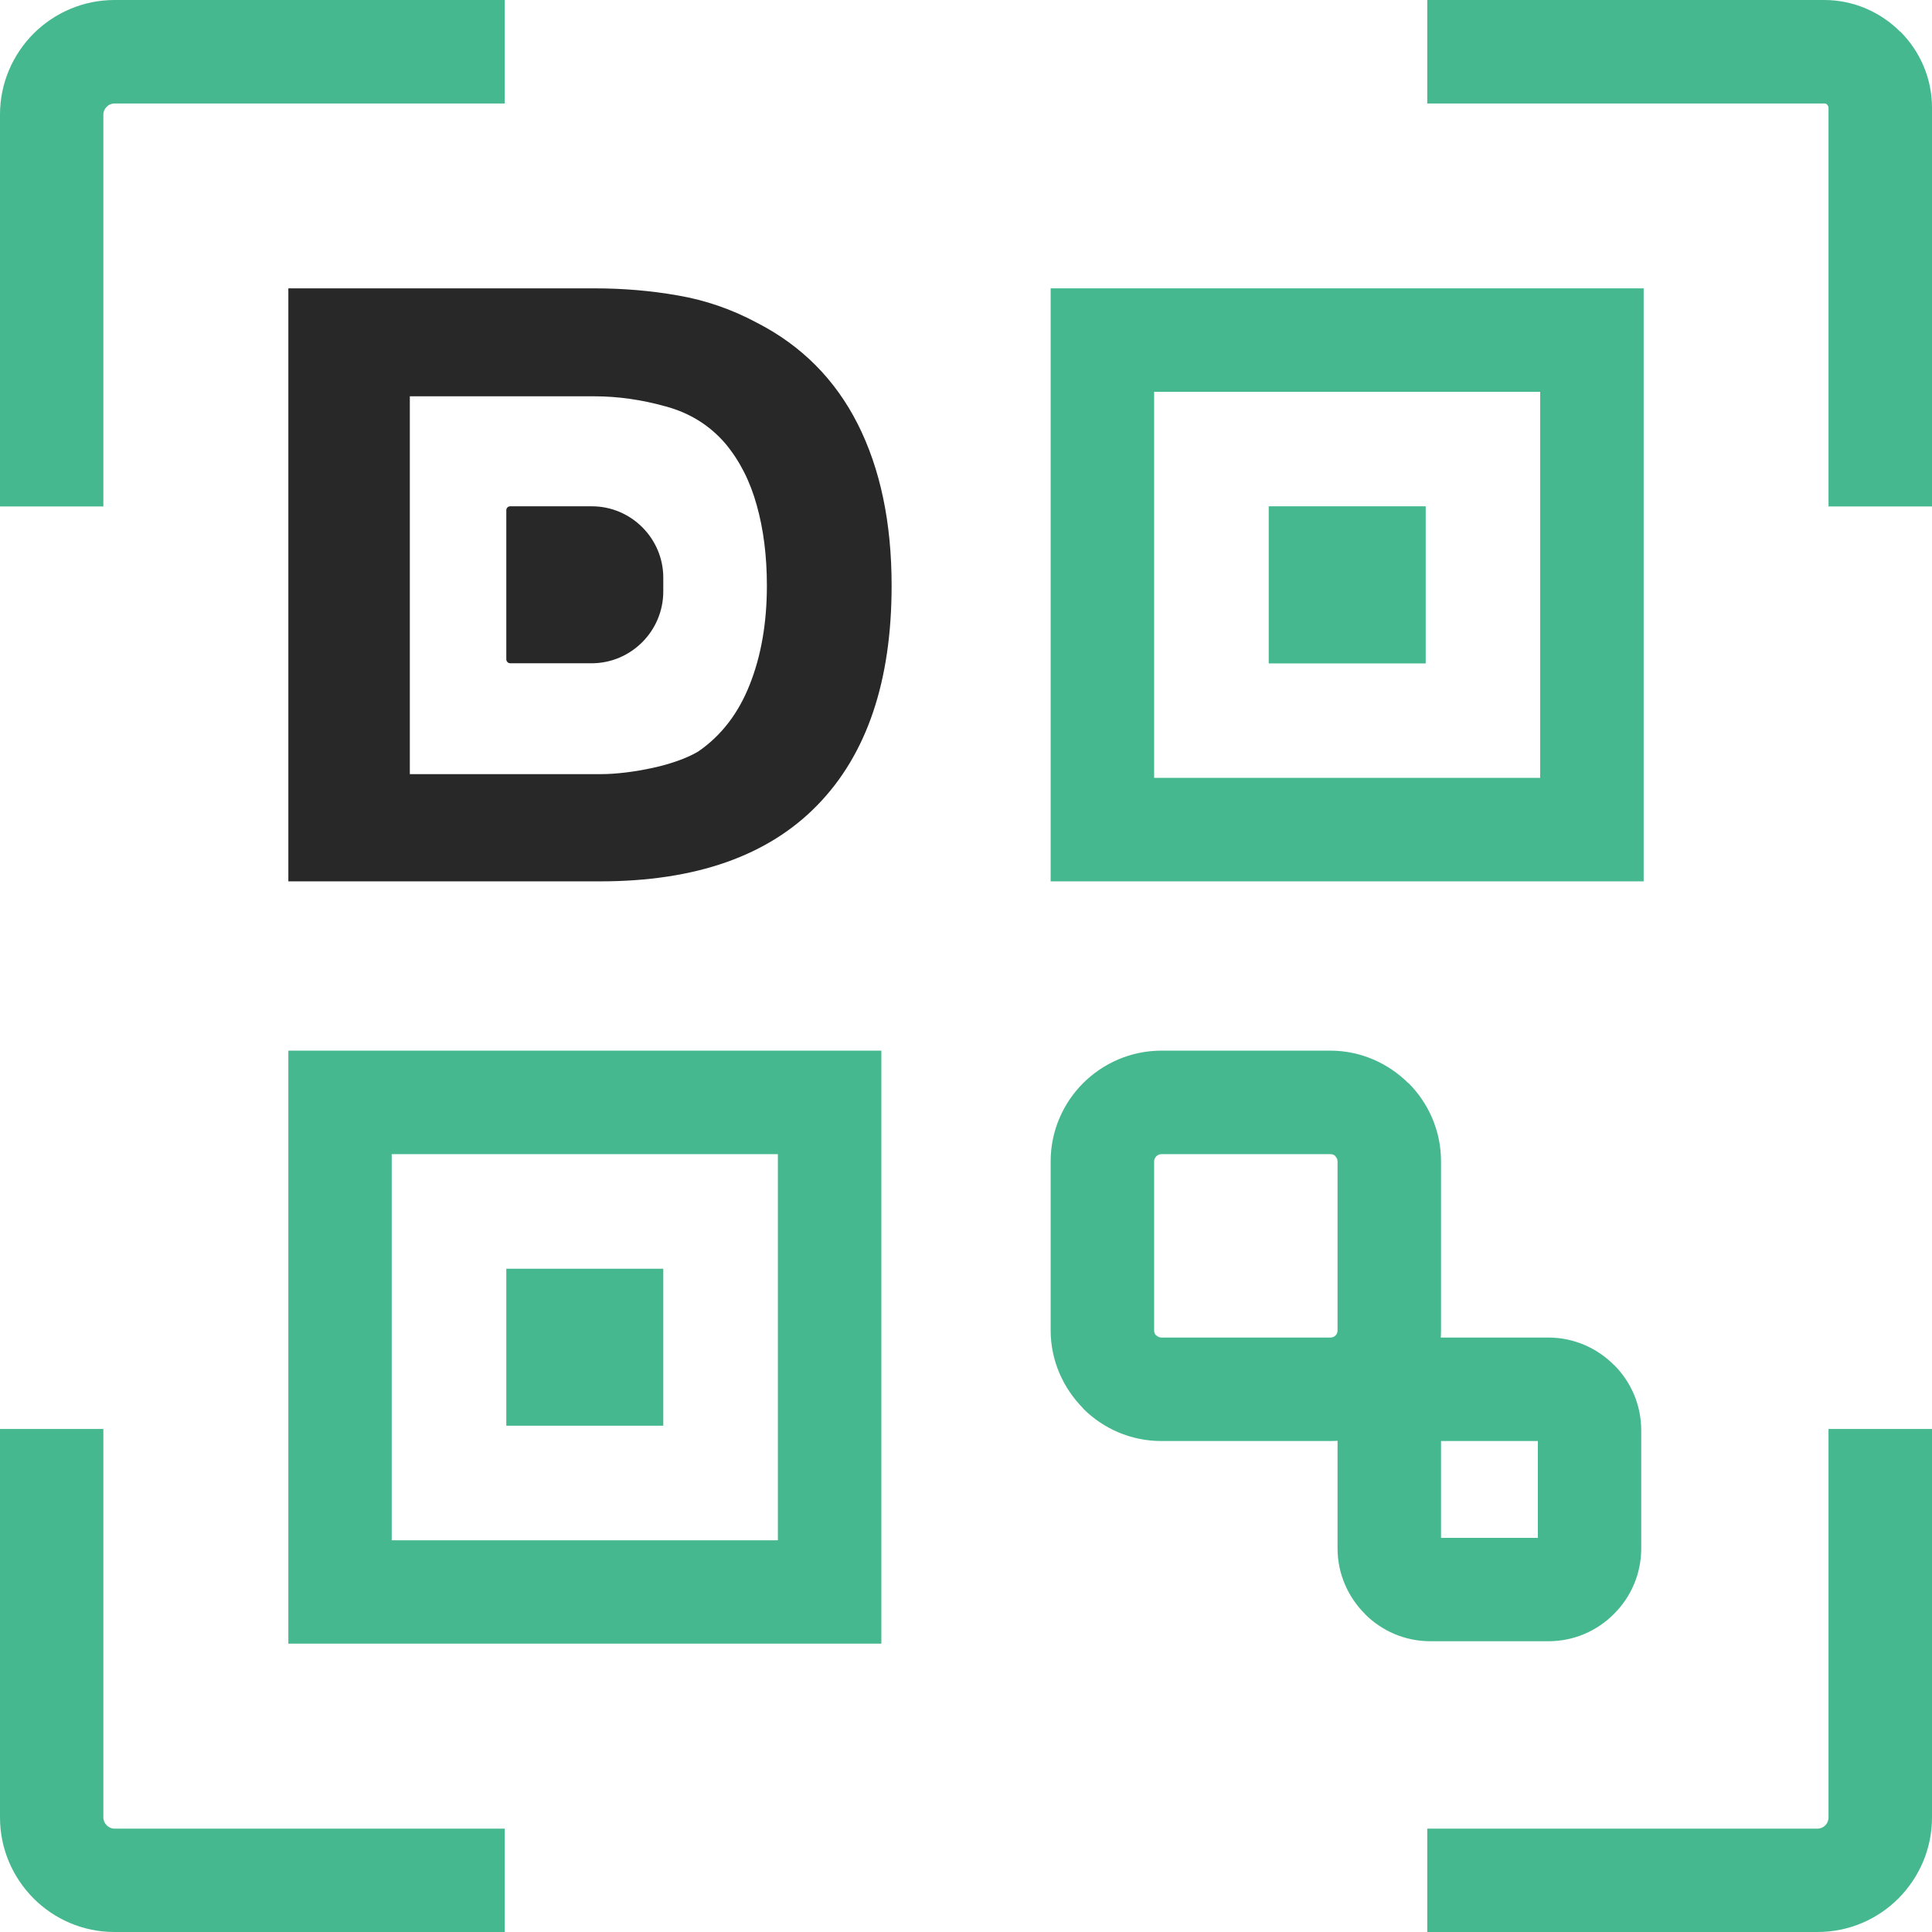
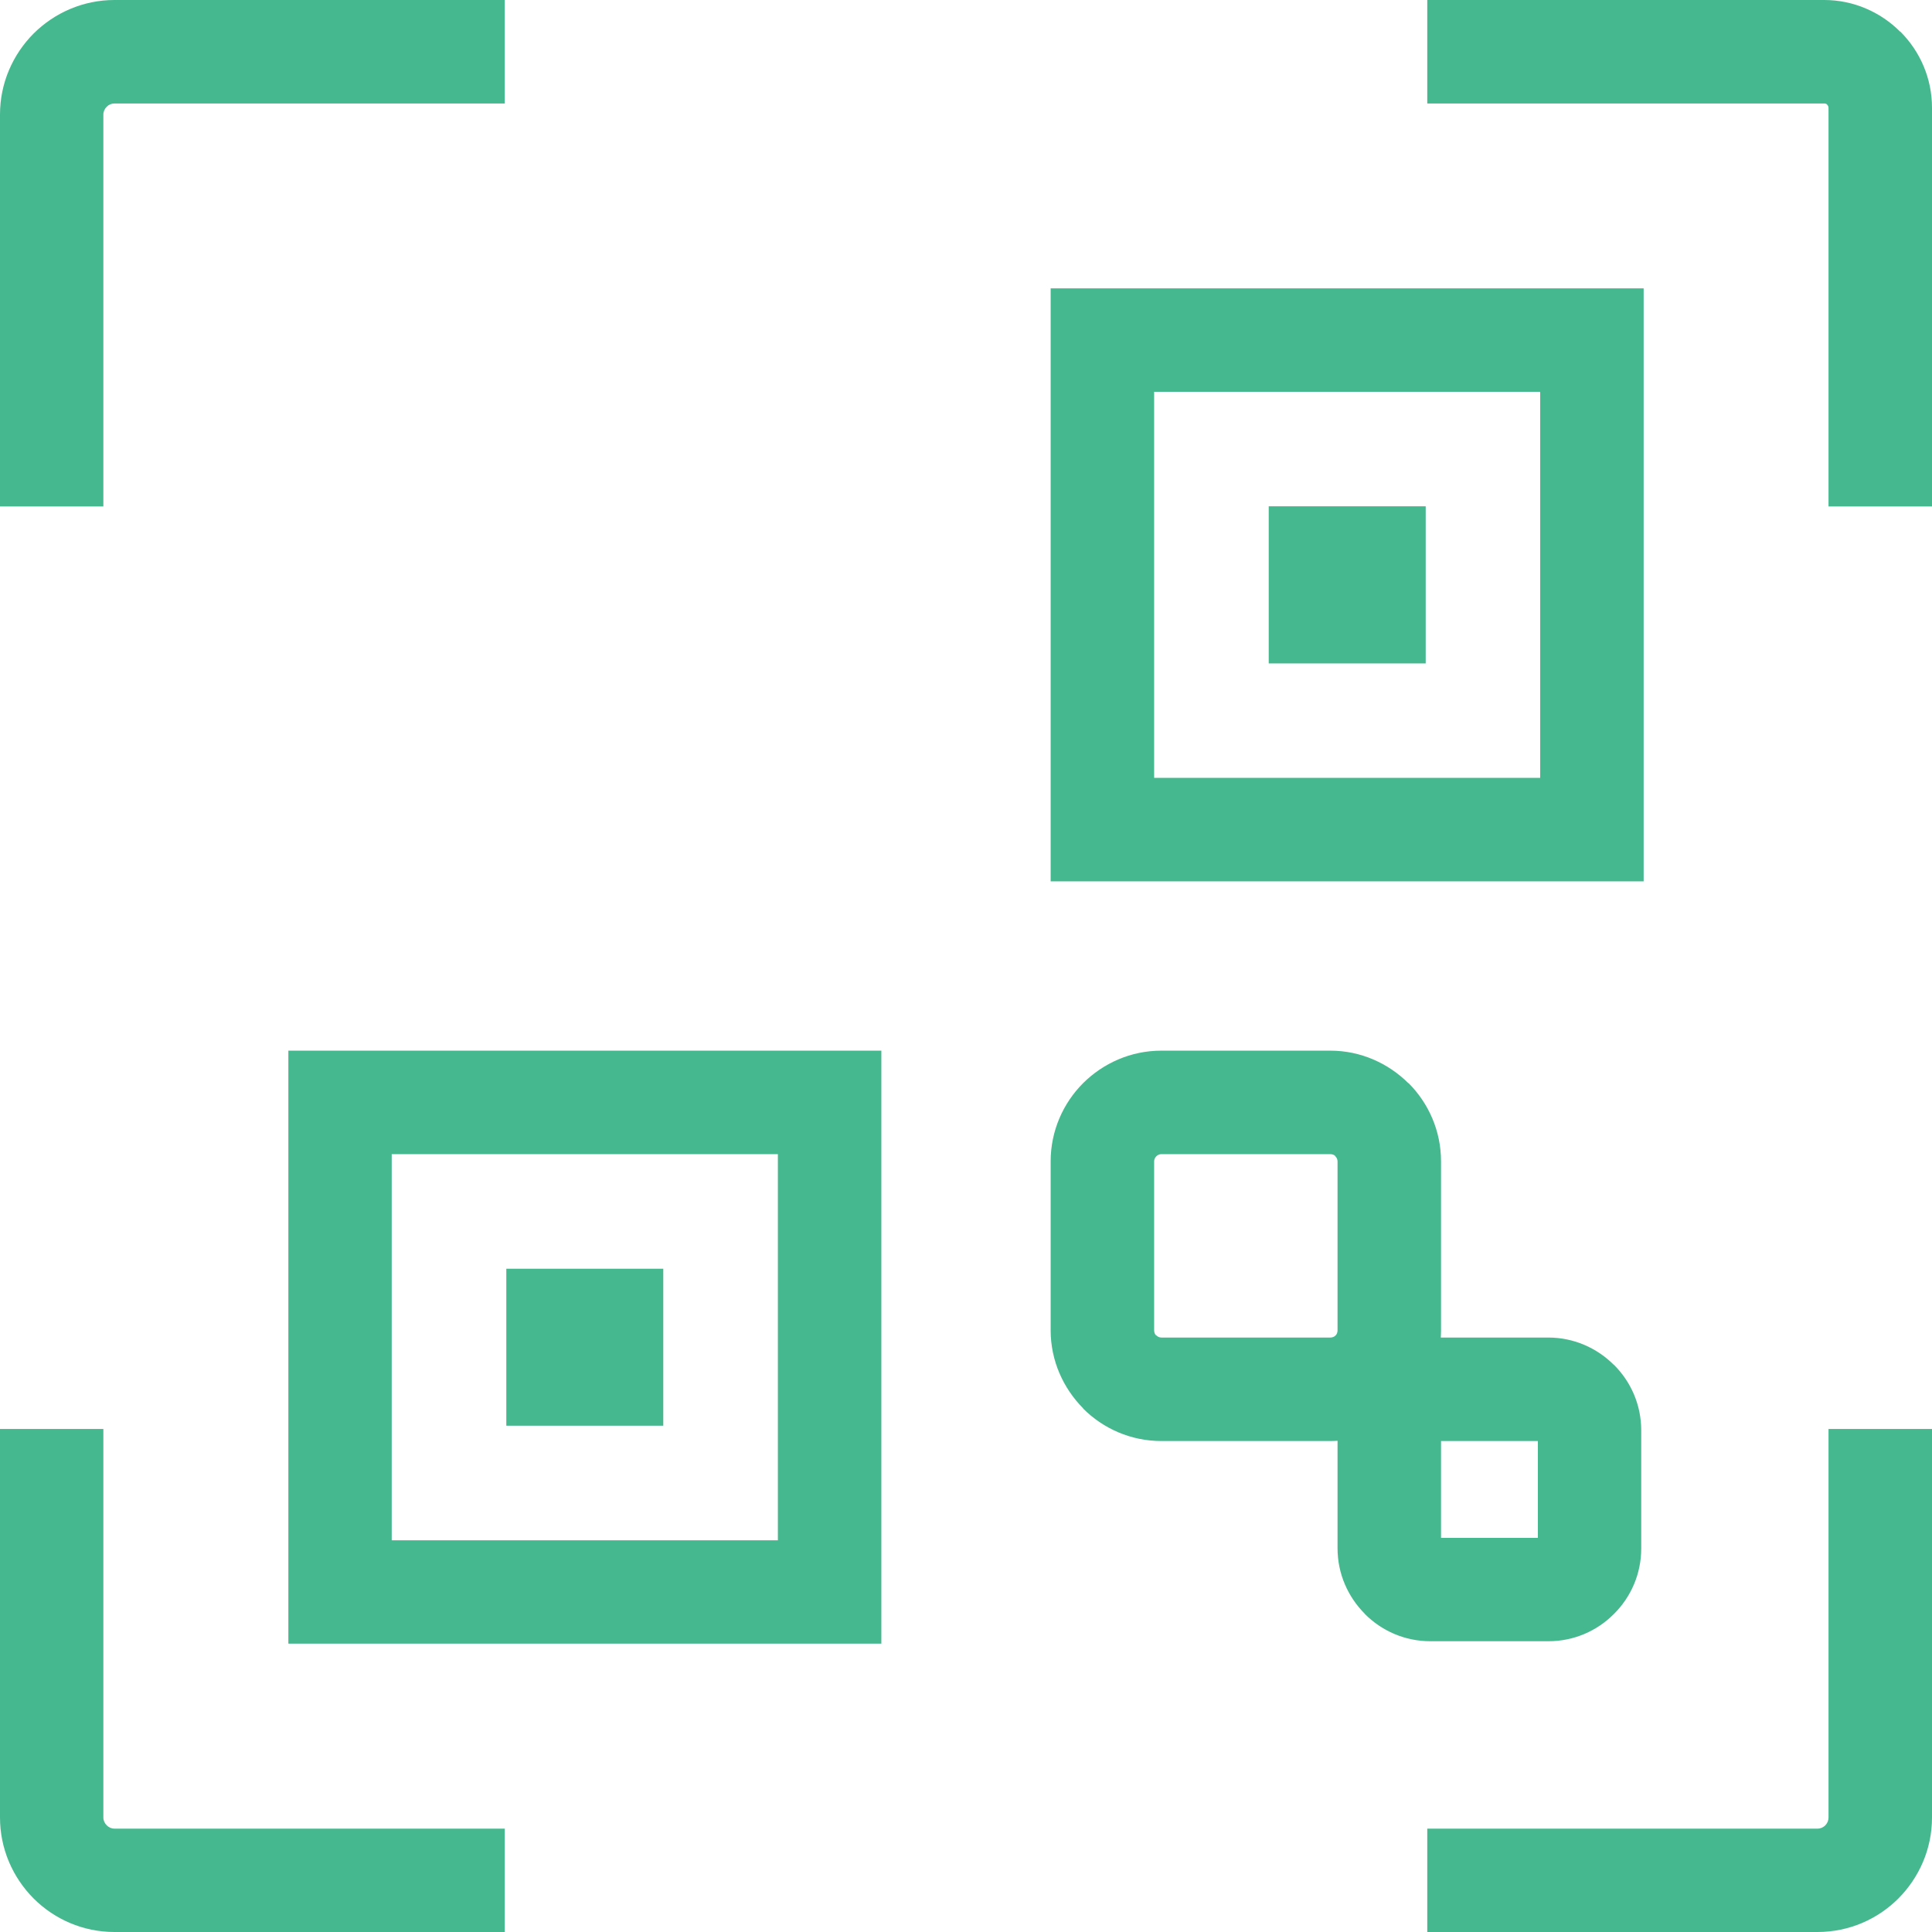
<svg xmlns="http://www.w3.org/2000/svg" width="16" height="16" viewBox="0 0 16 16" fill="none">
  <path d="M13.612 7.299H8.701V2.388H13.612V7.299ZM12.823 13.592H11.846C11.634 13.592 11.442 13.506 11.303 13.366V13.365C11.164 13.226 11.077 13.034 11.077 12.823V11.932C11.057 11.933 11.037 11.934 11.017 11.934H9.618C9.365 11.934 9.136 11.831 8.97 11.665L8.971 11.664C8.805 11.497 8.701 11.268 8.701 11.017V9.618C8.701 9.366 8.804 9.136 8.97 8.97C9.136 8.805 9.365 8.701 9.618 8.701H11.017C11.268 8.701 11.497 8.805 11.664 8.971L11.665 8.97C11.831 9.136 11.934 9.366 11.934 9.618V11.017C11.934 11.037 11.933 11.058 11.932 11.077H12.823C13.034 11.077 13.226 11.164 13.365 11.303H13.366C13.506 11.442 13.592 11.634 13.592 11.846V12.823C13.592 13.035 13.506 13.227 13.366 13.366C13.227 13.506 13.035 13.592 12.823 13.592ZM11.934 12.736H12.736V11.934H11.934V12.736ZM11.017 9.558H9.618C9.602 9.558 9.587 9.565 9.576 9.576C9.565 9.587 9.558 9.602 9.558 9.618V11.017C9.558 11.034 9.564 11.05 9.574 11.059H9.576C9.587 11.07 9.602 11.077 9.618 11.077H11.017C11.034 11.077 11.049 11.071 11.059 11.061L11.061 11.059C11.071 11.05 11.077 11.034 11.077 11.017V9.618C11.077 9.602 11.07 9.587 11.059 9.576V9.574C11.049 9.564 11.034 9.558 11.017 9.558ZM16 11.834V15.052C16 15.313 15.893 15.55 15.722 15.722C15.55 15.894 15.313 16 15.052 16H11.82V15.144H15.052C15.077 15.144 15.1 15.133 15.116 15.117C15.133 15.1 15.143 15.077 15.143 15.052V11.834H16ZM11.82 1.12289e-05H15.107C15.352 1.12289e-05 15.575 0.101 15.736 0.262H15.738C15.9 0.424 16 0.647 16 0.893V4.194H15.143V0.893C15.143 0.884 15.139 0.874 15.132 0.868L15.133 0.867C15.127 0.86 15.117 0.857 15.107 0.857H11.82V1.12289e-05ZM0 4.194V0.948C0 0.687 0.107 0.45 0.278 0.278C0.45 0.107 0.687 1.12289e-05 0.948 1.12289e-05H4.18V0.857H0.948C0.923 0.857 0.9 0.867 0.884 0.884C0.867 0.901 0.856 0.923 0.856 0.948V4.194H0ZM4.18 16H0.948C0.687 16 0.45 15.894 0.278 15.722C0.107 15.55 0 15.313 0 15.052V11.834H0.856V15.052C0.856 15.077 0.867 15.1 0.884 15.117C0.9 15.133 0.923 15.144 0.948 15.144H4.18V16ZM7.299 13.612H2.388V8.701H7.299V13.612ZM6.442 12.756V9.558H3.244V12.756H6.442ZM5.493 11.807H4.193V10.507H5.493V11.807ZM12.755 6.442V3.245H9.558V6.442H12.755ZM11.807 5.494H10.507V4.193H11.807V5.494Z" fill="#46B88F" />
-   <path d="M2.388 7.299V2.388H4.922C5.158 2.388 5.389 2.407 5.615 2.447C5.842 2.486 6.06 2.561 6.267 2.672C6.638 2.862 6.916 3.142 7.103 3.511C7.29 3.881 7.384 4.327 7.384 4.85C7.384 5.641 7.179 6.247 6.77 6.667C6.361 7.088 5.761 7.299 4.97 7.299H2.388ZM4.977 6.411C5.042 6.411 5.111 6.406 5.185 6.397C5.259 6.388 5.333 6.375 5.407 6.359C5.481 6.343 5.551 6.323 5.615 6.3C5.68 6.277 5.736 6.251 5.782 6.224C5.971 6.094 6.114 5.91 6.208 5.672C6.303 5.434 6.351 5.16 6.351 4.85C6.351 4.605 6.323 4.383 6.267 4.184C6.212 3.985 6.126 3.817 6.011 3.678C5.881 3.525 5.716 3.421 5.514 3.366C5.314 3.31 5.116 3.282 4.922 3.282H3.394V6.411H4.977ZM4.225 4.193H4.902C5.227 4.193 5.493 4.459 5.493 4.784V4.898C5.493 5.226 5.226 5.493 4.899 5.493H4.225C4.208 5.493 4.193 5.478 4.193 5.46V4.225C4.193 4.207 4.208 4.193 4.225 4.193Z" fill="#282828" />
</svg>